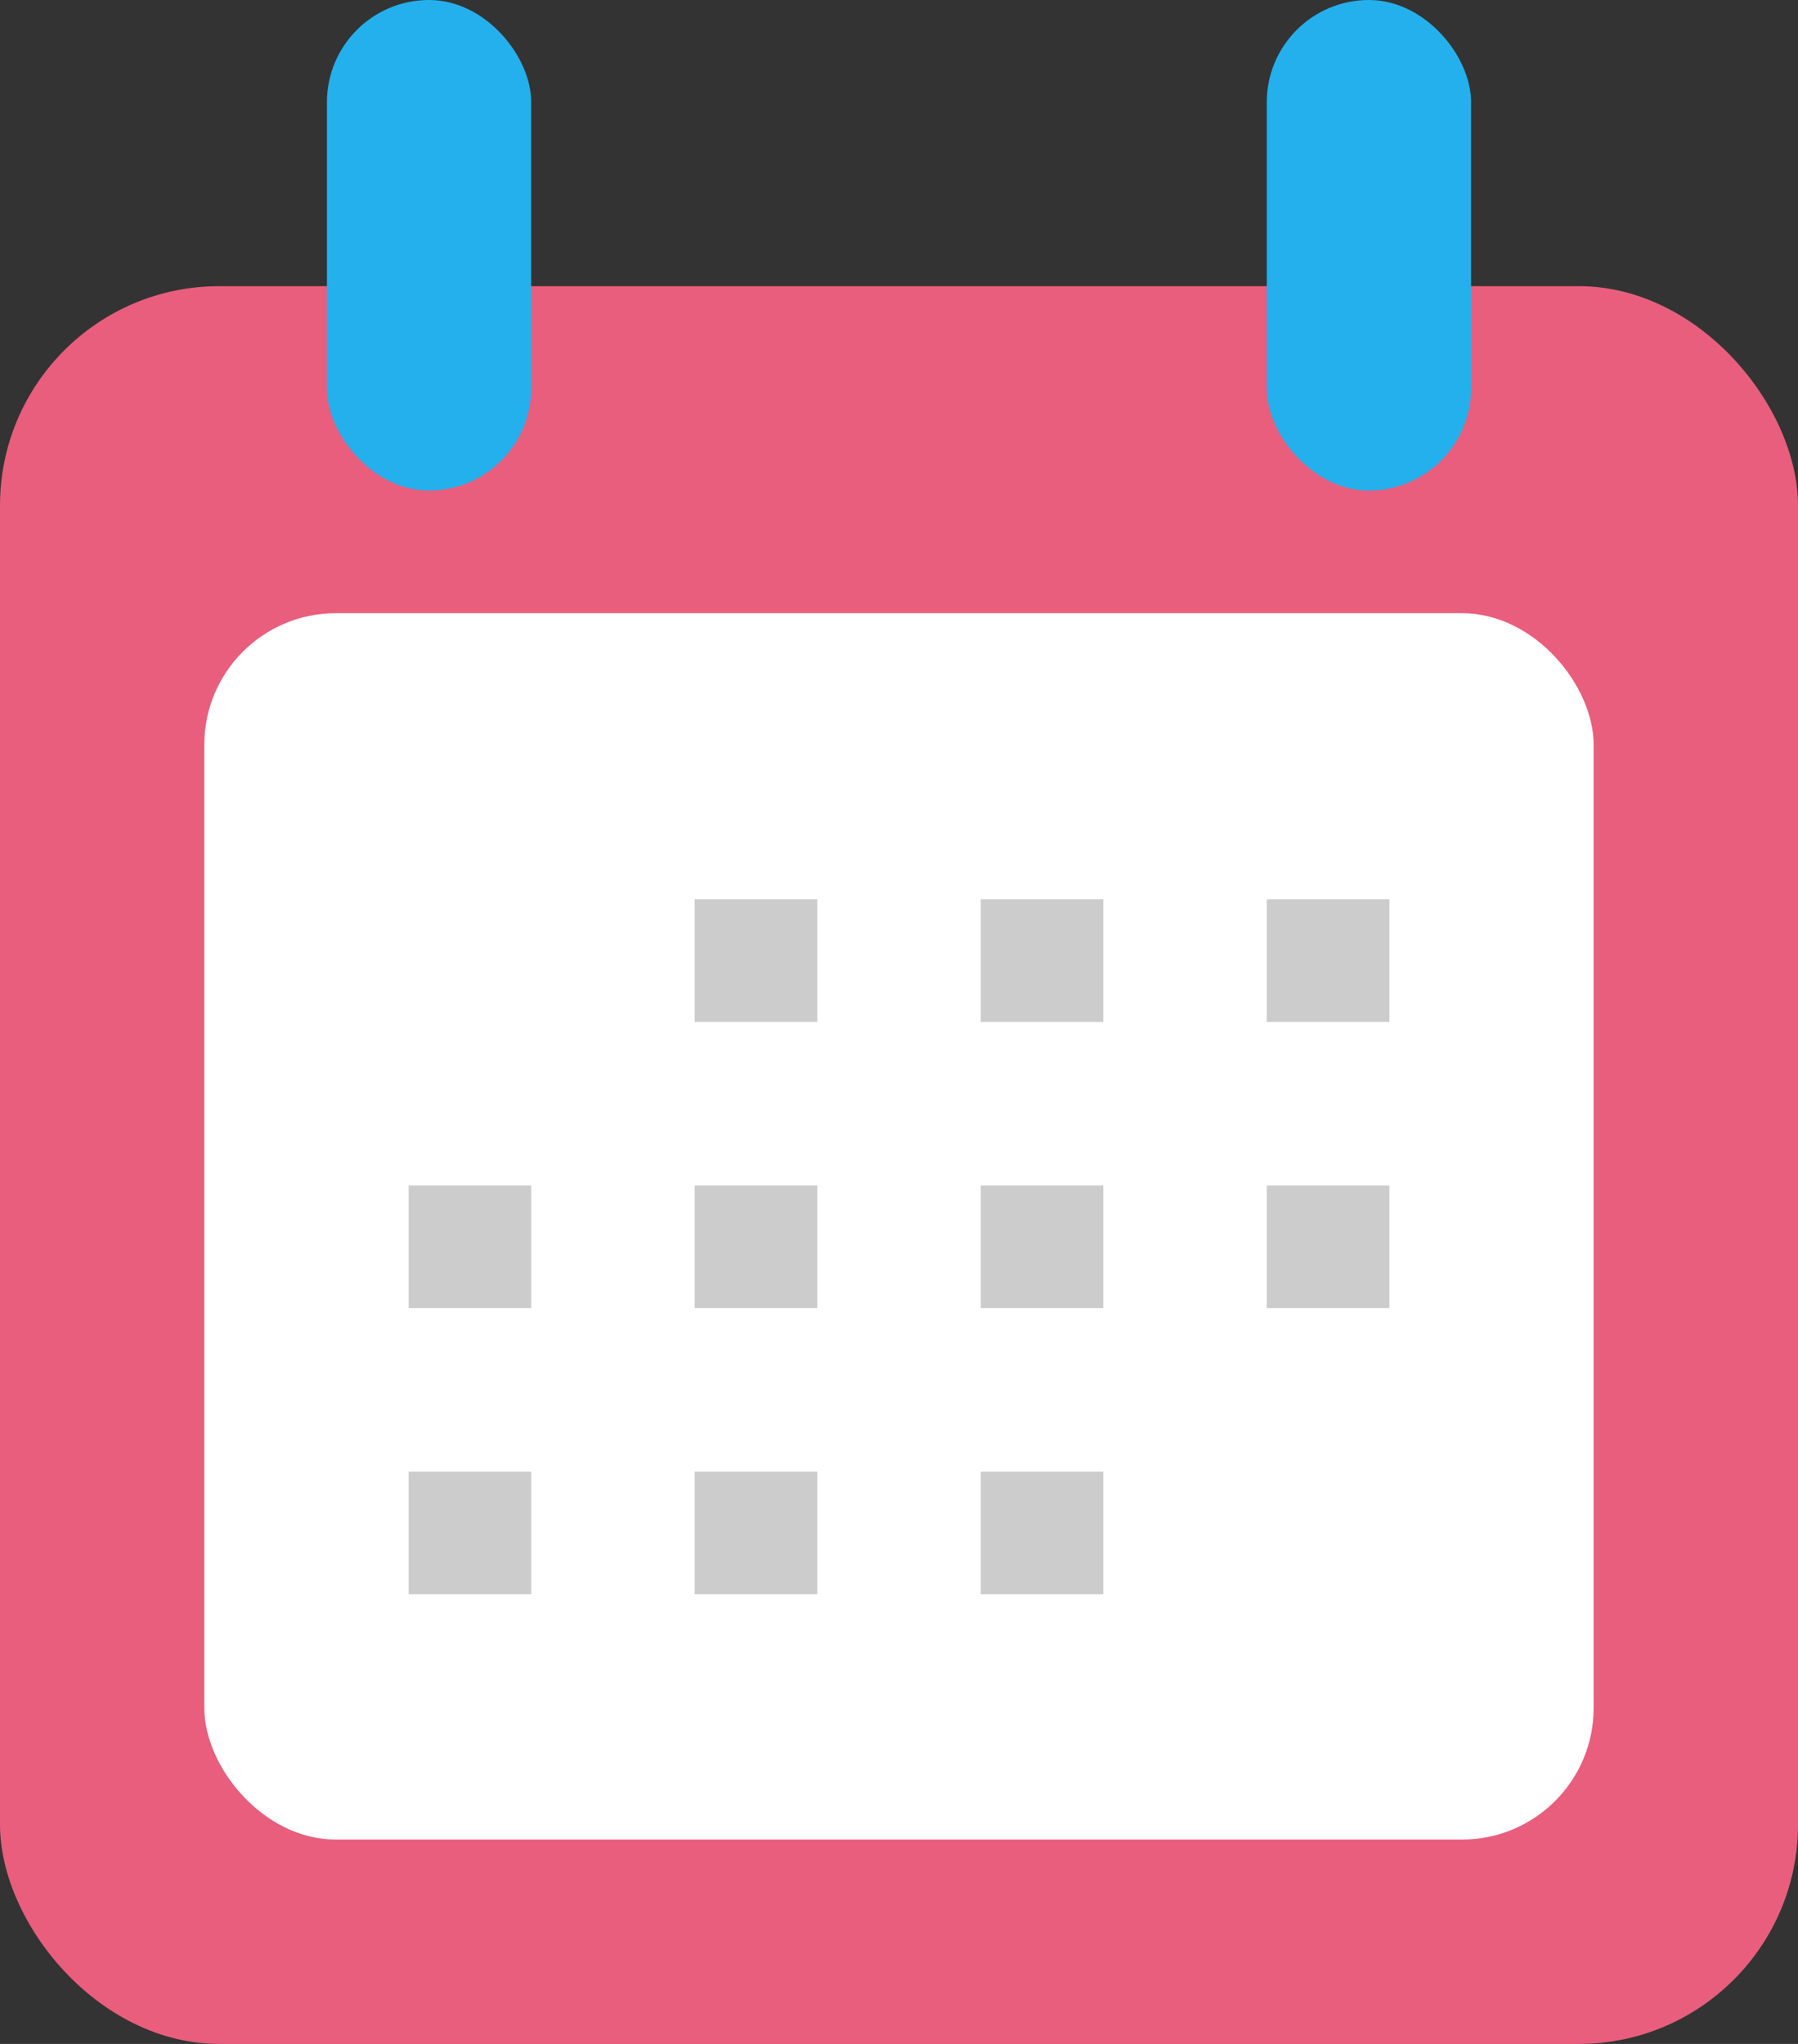
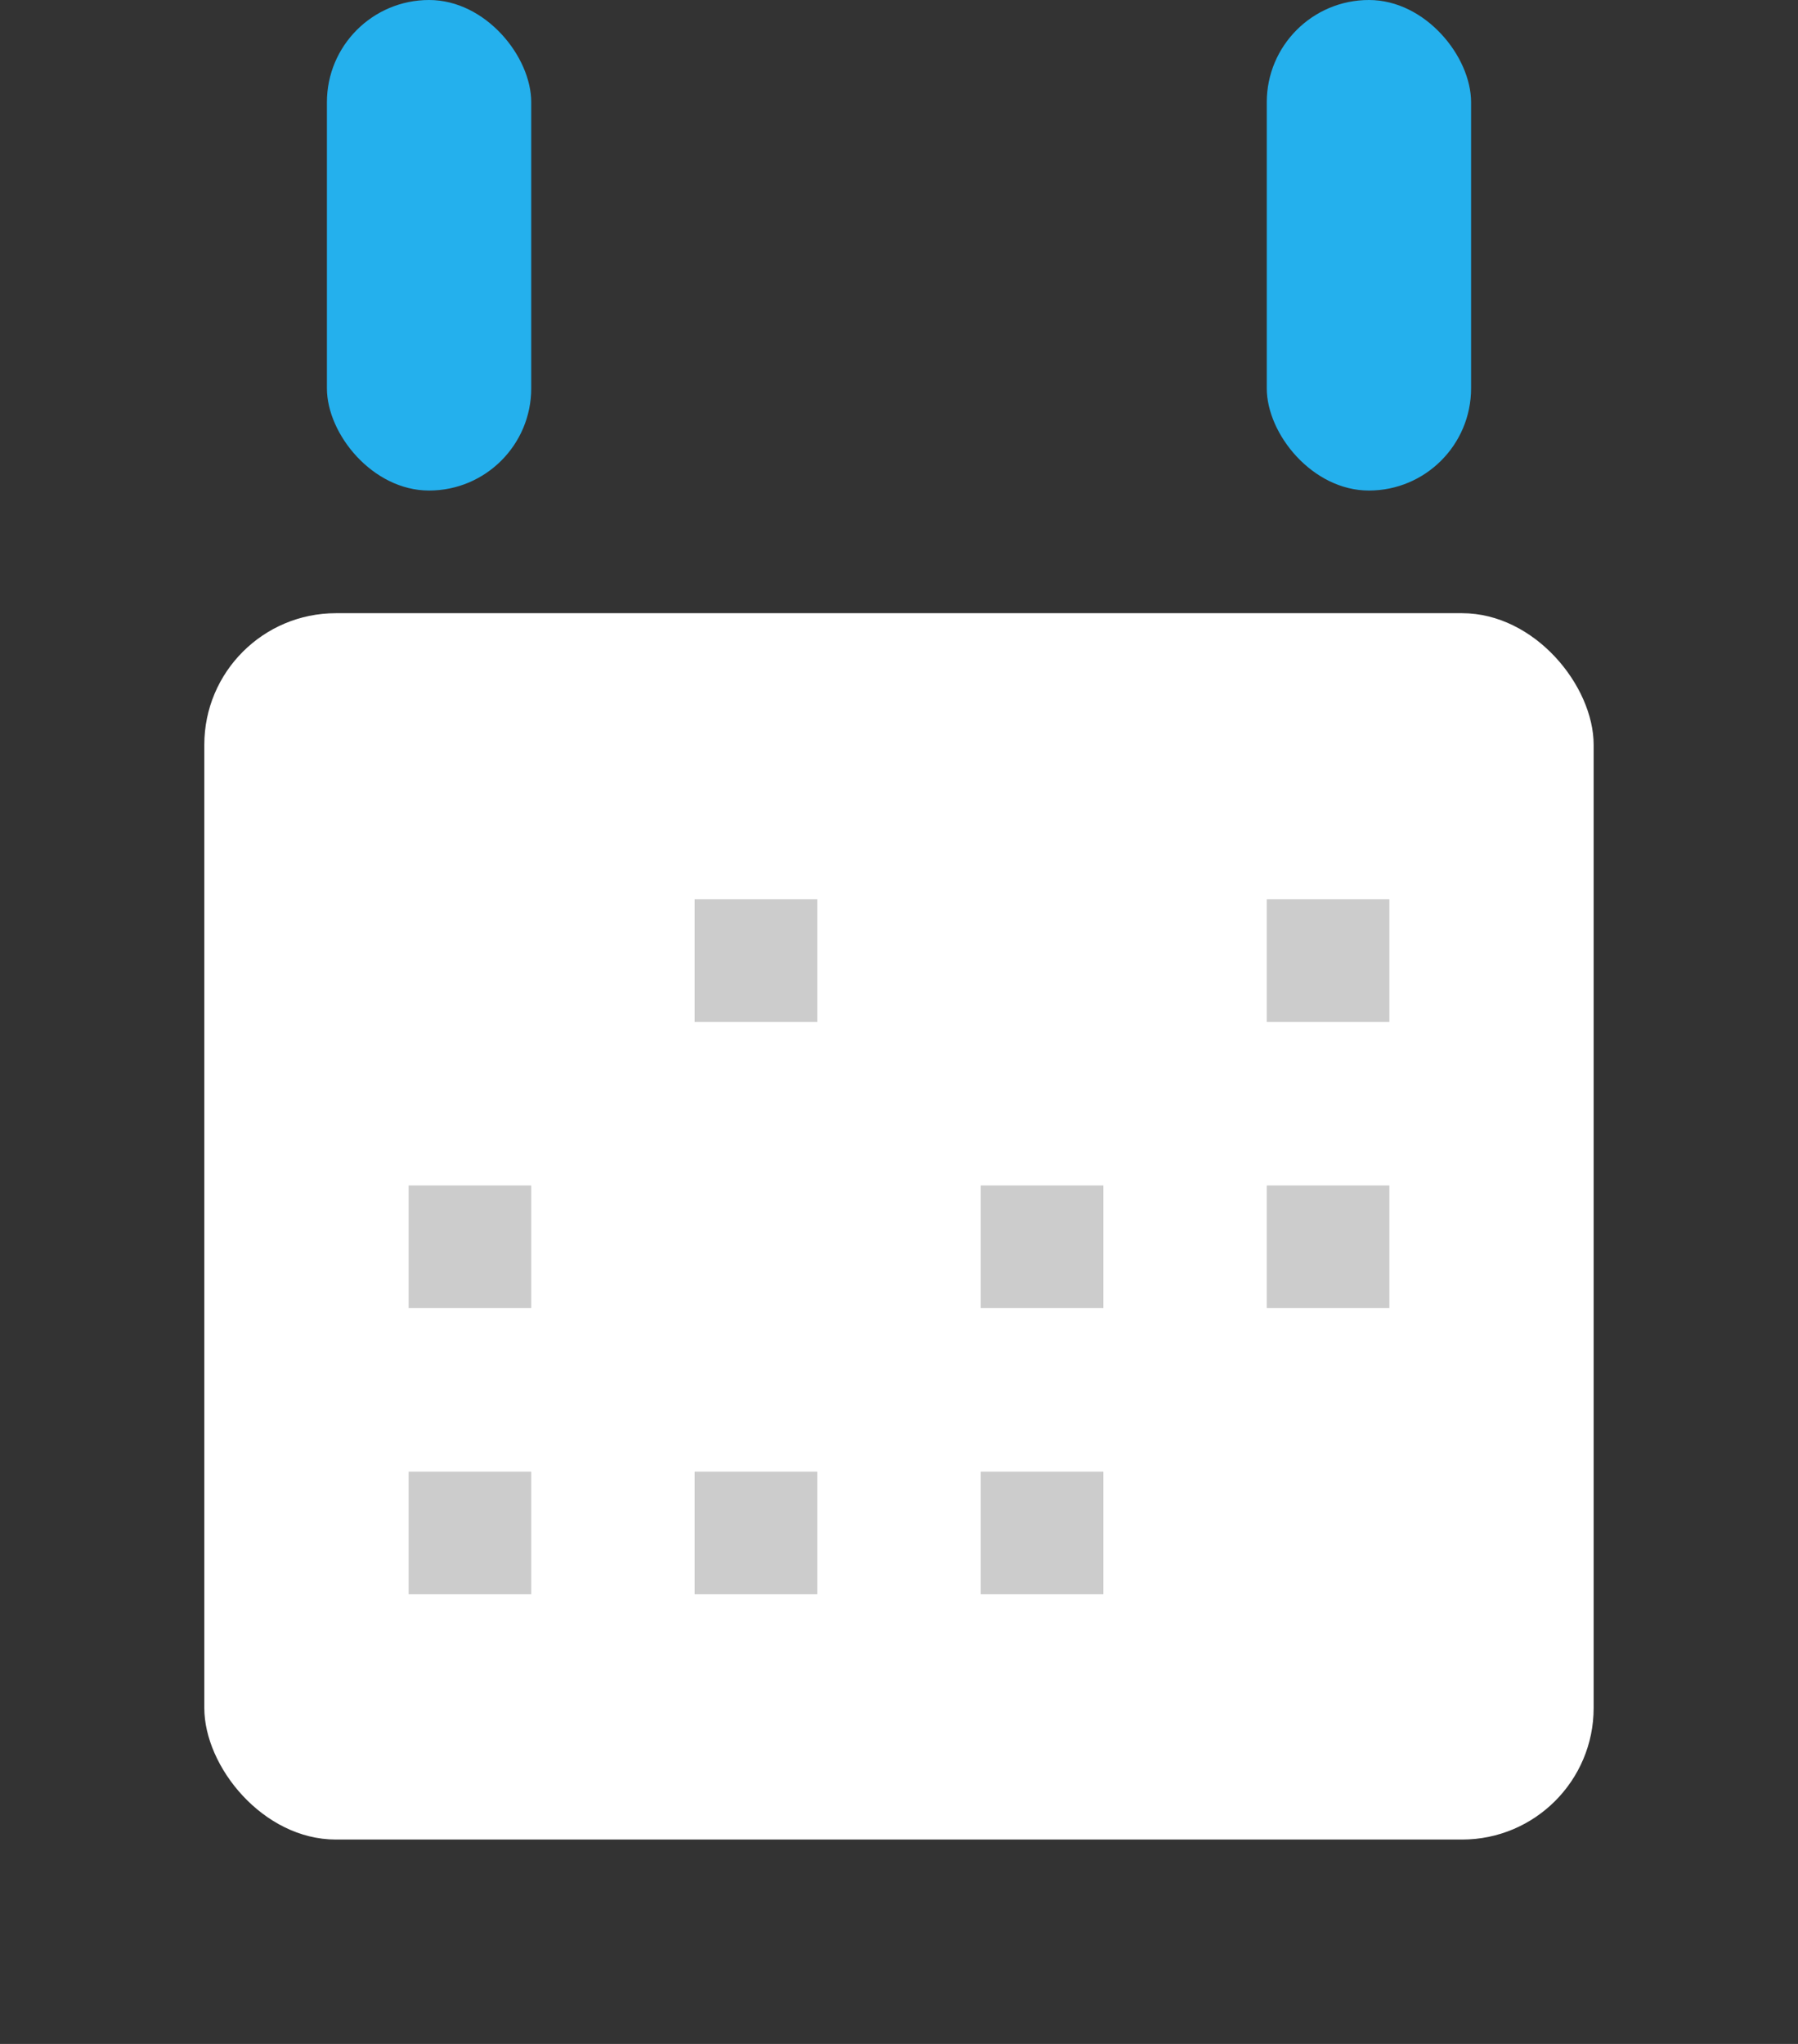
<svg xmlns="http://www.w3.org/2000/svg" width="41.001" height="46.592" viewBox="0 0 41.001 46.592">
  <rect x="0" y="0" width="41.001" height="46.592" fill="#333333" stroke="none" />
  <g id="グループ_2339" data-name="グループ 2339" transform="translate(0)">
-     <rect id="長方形_1662" data-name="長方形 1662" width="41.001" height="40.069" rx="5" transform="translate(0 6.523)" fill="#e95e7d" />
    <rect id="長方形_1675" data-name="長方形 1675" width="31.682" height="27.955" rx="3" transform="translate(4.659 13.978)" fill="#fff" />
    <g id="グループ_2337" data-name="グループ 2337" transform="translate(9.318 20.5)">
      <rect id="長方形_1664" data-name="長方形 1664" width="2.796" height="2.796" transform="translate(6.523 0)" fill="#ccc" />
-       <rect id="長方形_1684" data-name="長方形 1684" width="2.796" height="2.796" transform="translate(6.523 6.523)" fill="#ccc" />
      <rect id="長方形_1688" data-name="長方形 1688" width="2.796" height="2.796" transform="translate(6.523 13.046)" fill="#ccc" />
      <rect id="長方形_1685" data-name="長方形 1685" width="2.796" height="2.796" transform="translate(0 6.523)" fill="#ccc" />
      <rect id="長方形_1689" data-name="長方形 1689" width="2.796" height="2.796" transform="translate(0 13.046)" fill="#ccc" />
-       <rect id="長方形_1679" data-name="長方形 1679" width="2.796" height="2.796" transform="translate(13.046 0)" fill="#ccc" />
      <rect id="長方形_1683" data-name="長方形 1683" width="2.796" height="2.796" transform="translate(13.046 6.523)" fill="#ccc" />
      <rect id="長方形_1687" data-name="長方形 1687" width="2.796" height="2.796" transform="translate(13.046 13.046)" fill="#ccc" />
      <rect id="長方形_1680" data-name="長方形 1680" width="2.796" height="2.796" transform="translate(19.569 0)" fill="#ccc" />
      <rect id="長方形_1682" data-name="長方形 1682" width="2.796" height="2.796" transform="translate(19.569 6.523)" fill="#ccc" />
    </g>
    <rect id="長方形_1676" data-name="長方形 1676" width="4.659" height="11.182" rx="2.33" transform="translate(7.455 0)" fill="#24b0ed" />
    <rect id="長方形_1677" data-name="長方形 1677" width="4.659" height="11.182" rx="2.33" transform="translate(28.887 0)" fill="#24b0ed" />
  </g>
</svg>